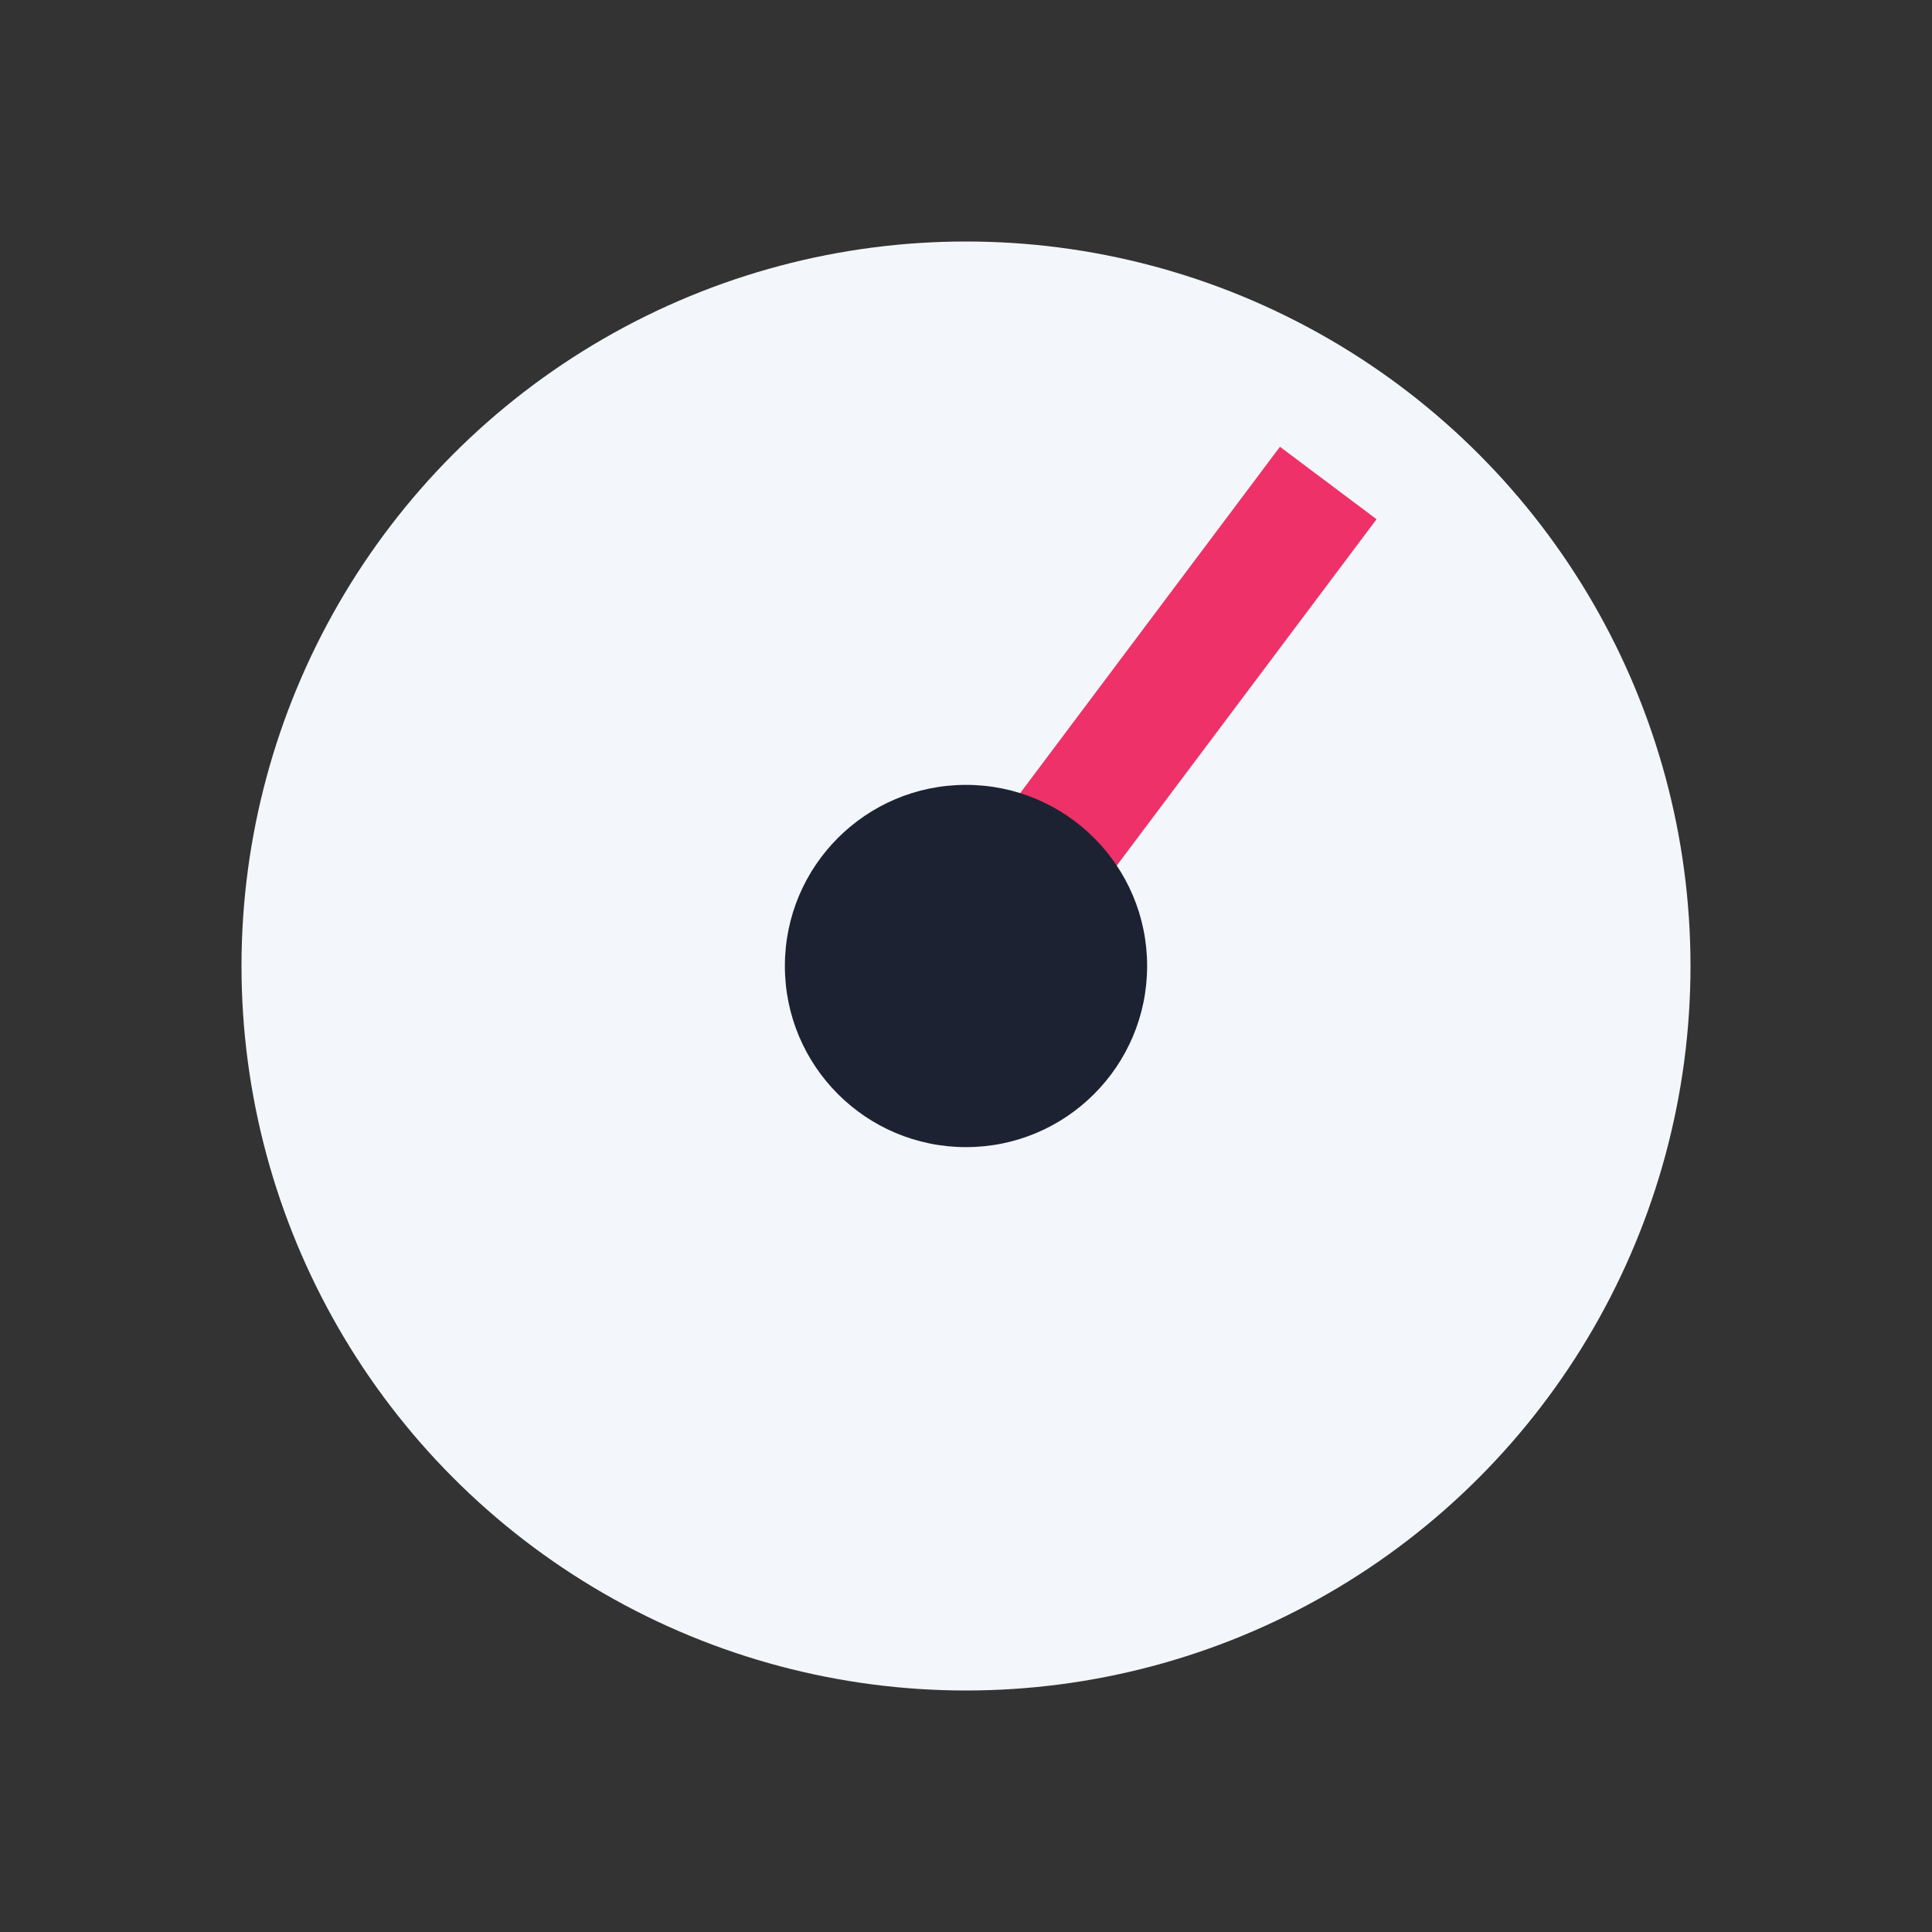
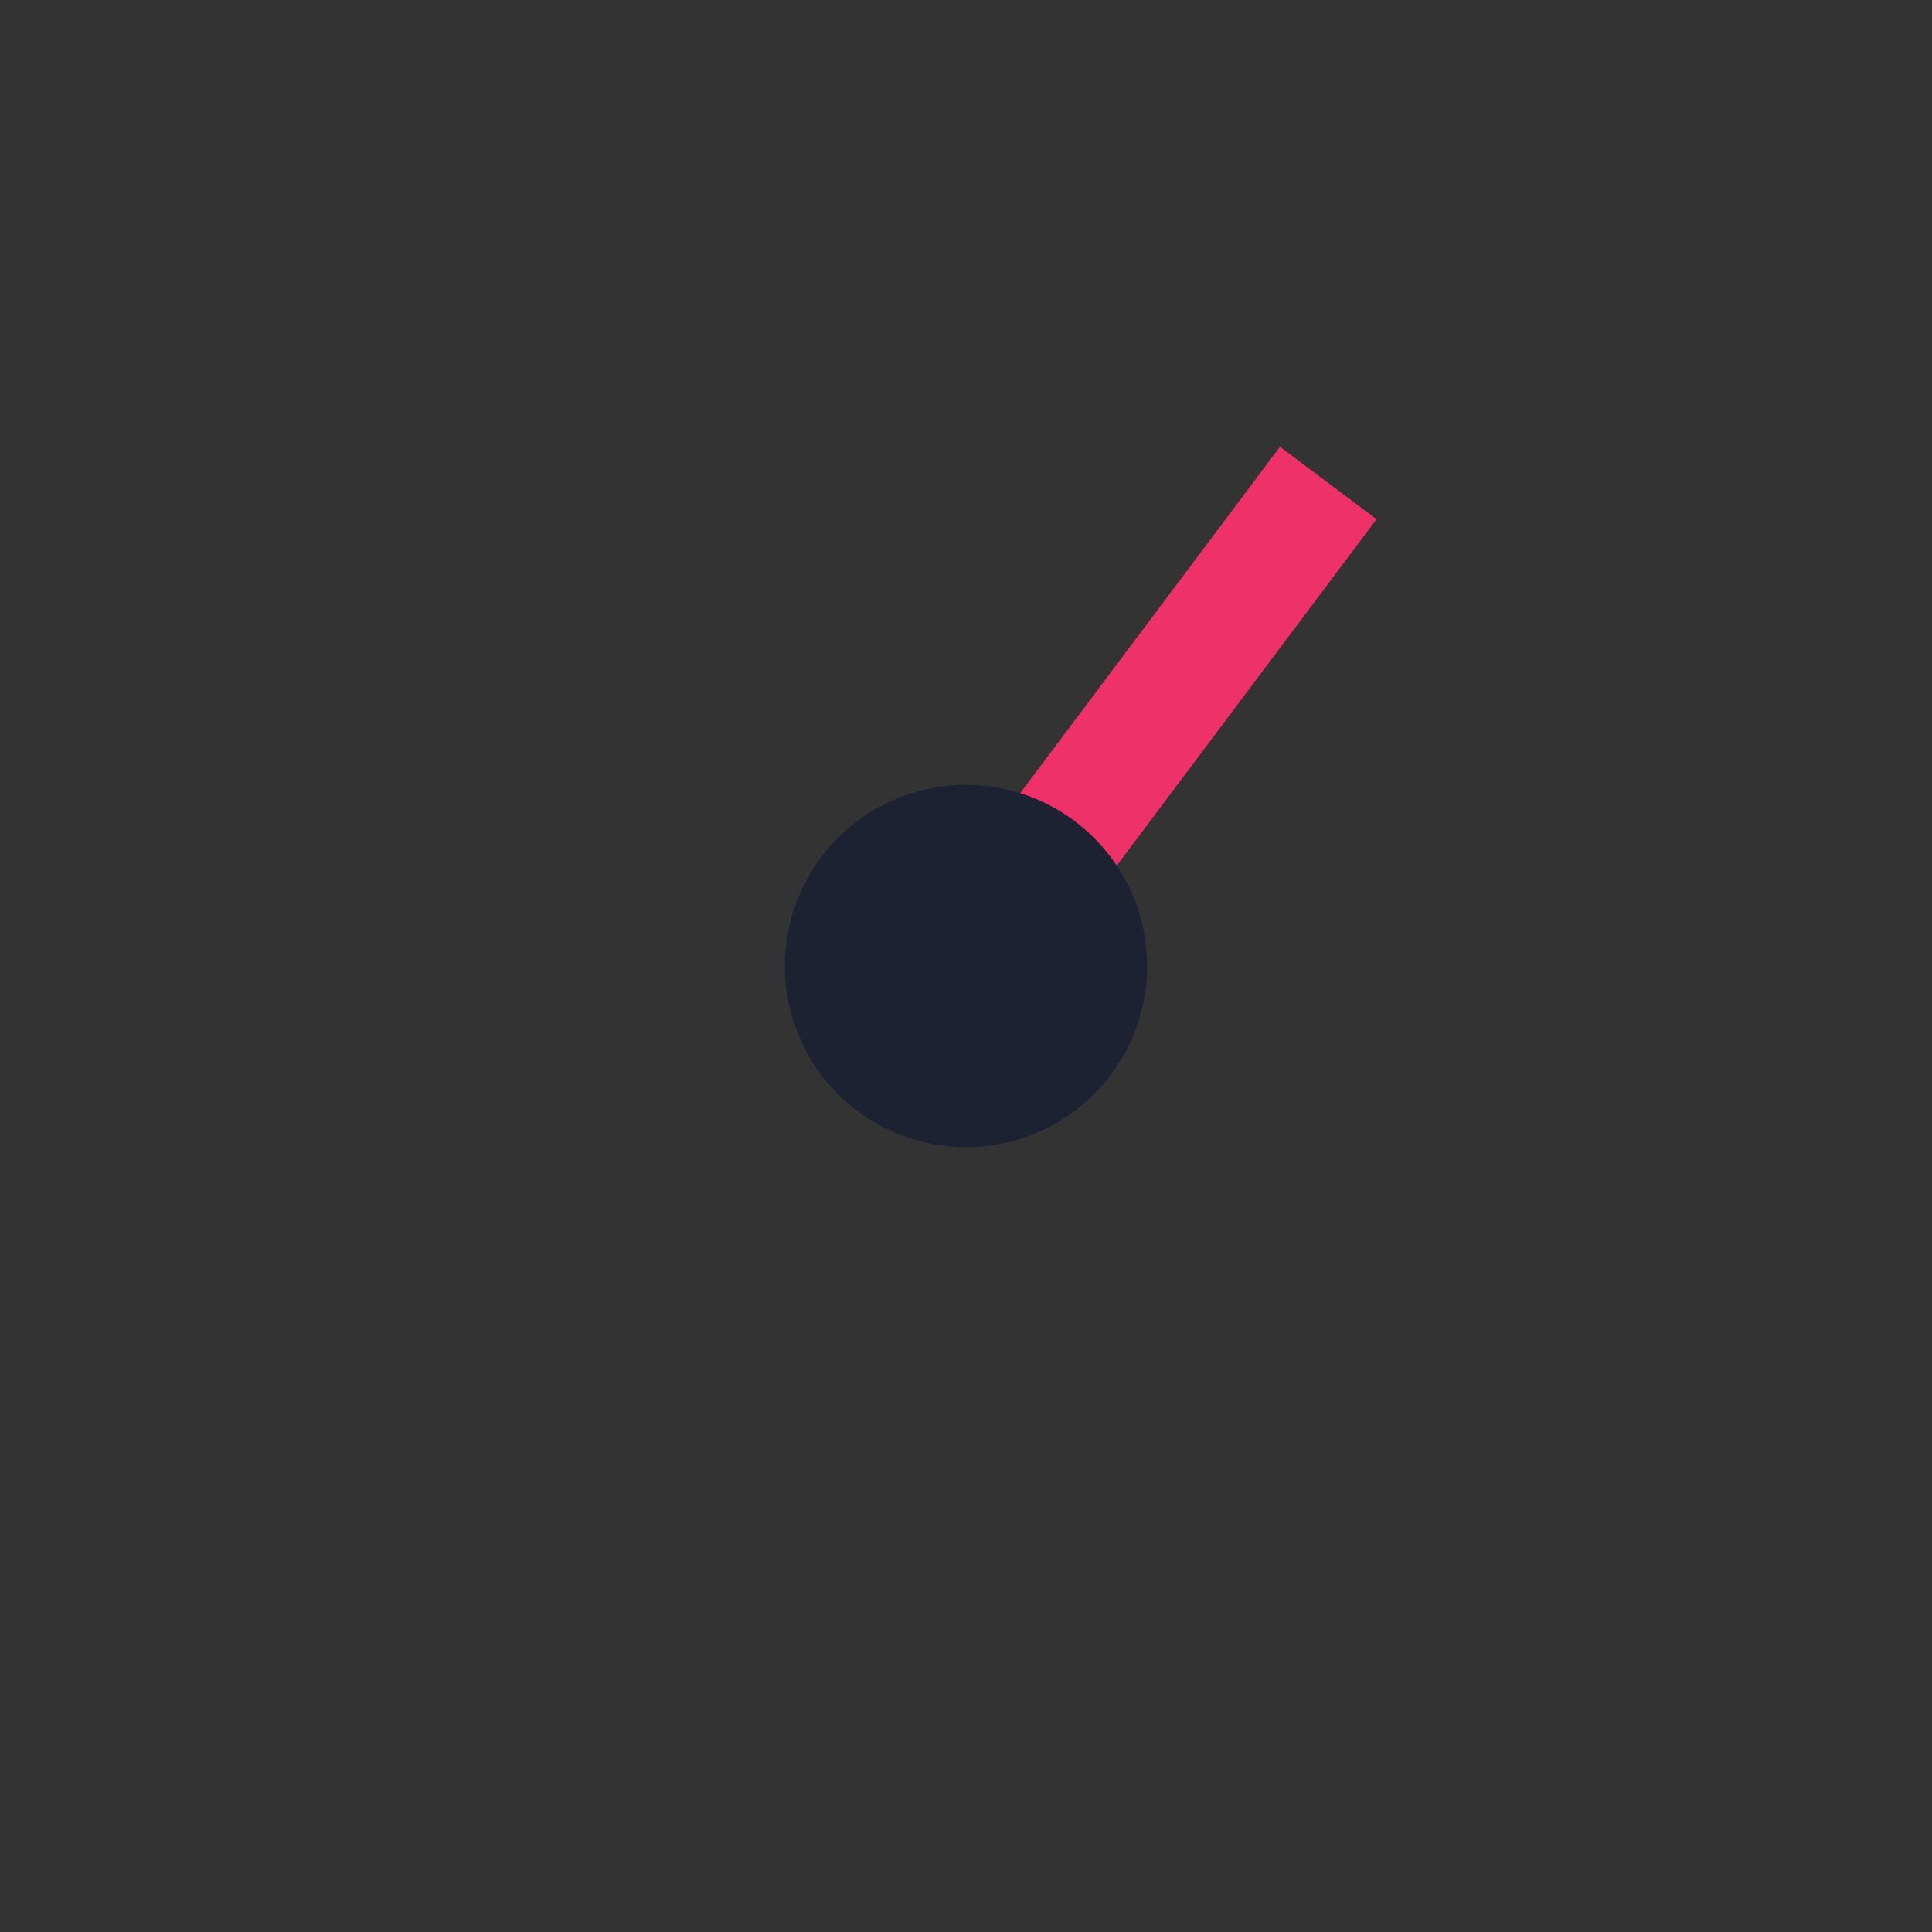
<svg xmlns="http://www.w3.org/2000/svg" width="32" height="32" viewBox="0 0 32 32">
  <rect x="0" y="0" width="32" height="32" fill="#333333" stroke="none" />
-   <circle cx="16" cy="16" r="12" fill="#F3F6FA" />
  <path d="M16 16l6-8" stroke="#EE3168" stroke-width="2" fill="none" />
  <circle cx="16" cy="16" r="3" fill="#1D2233" />
</svg>